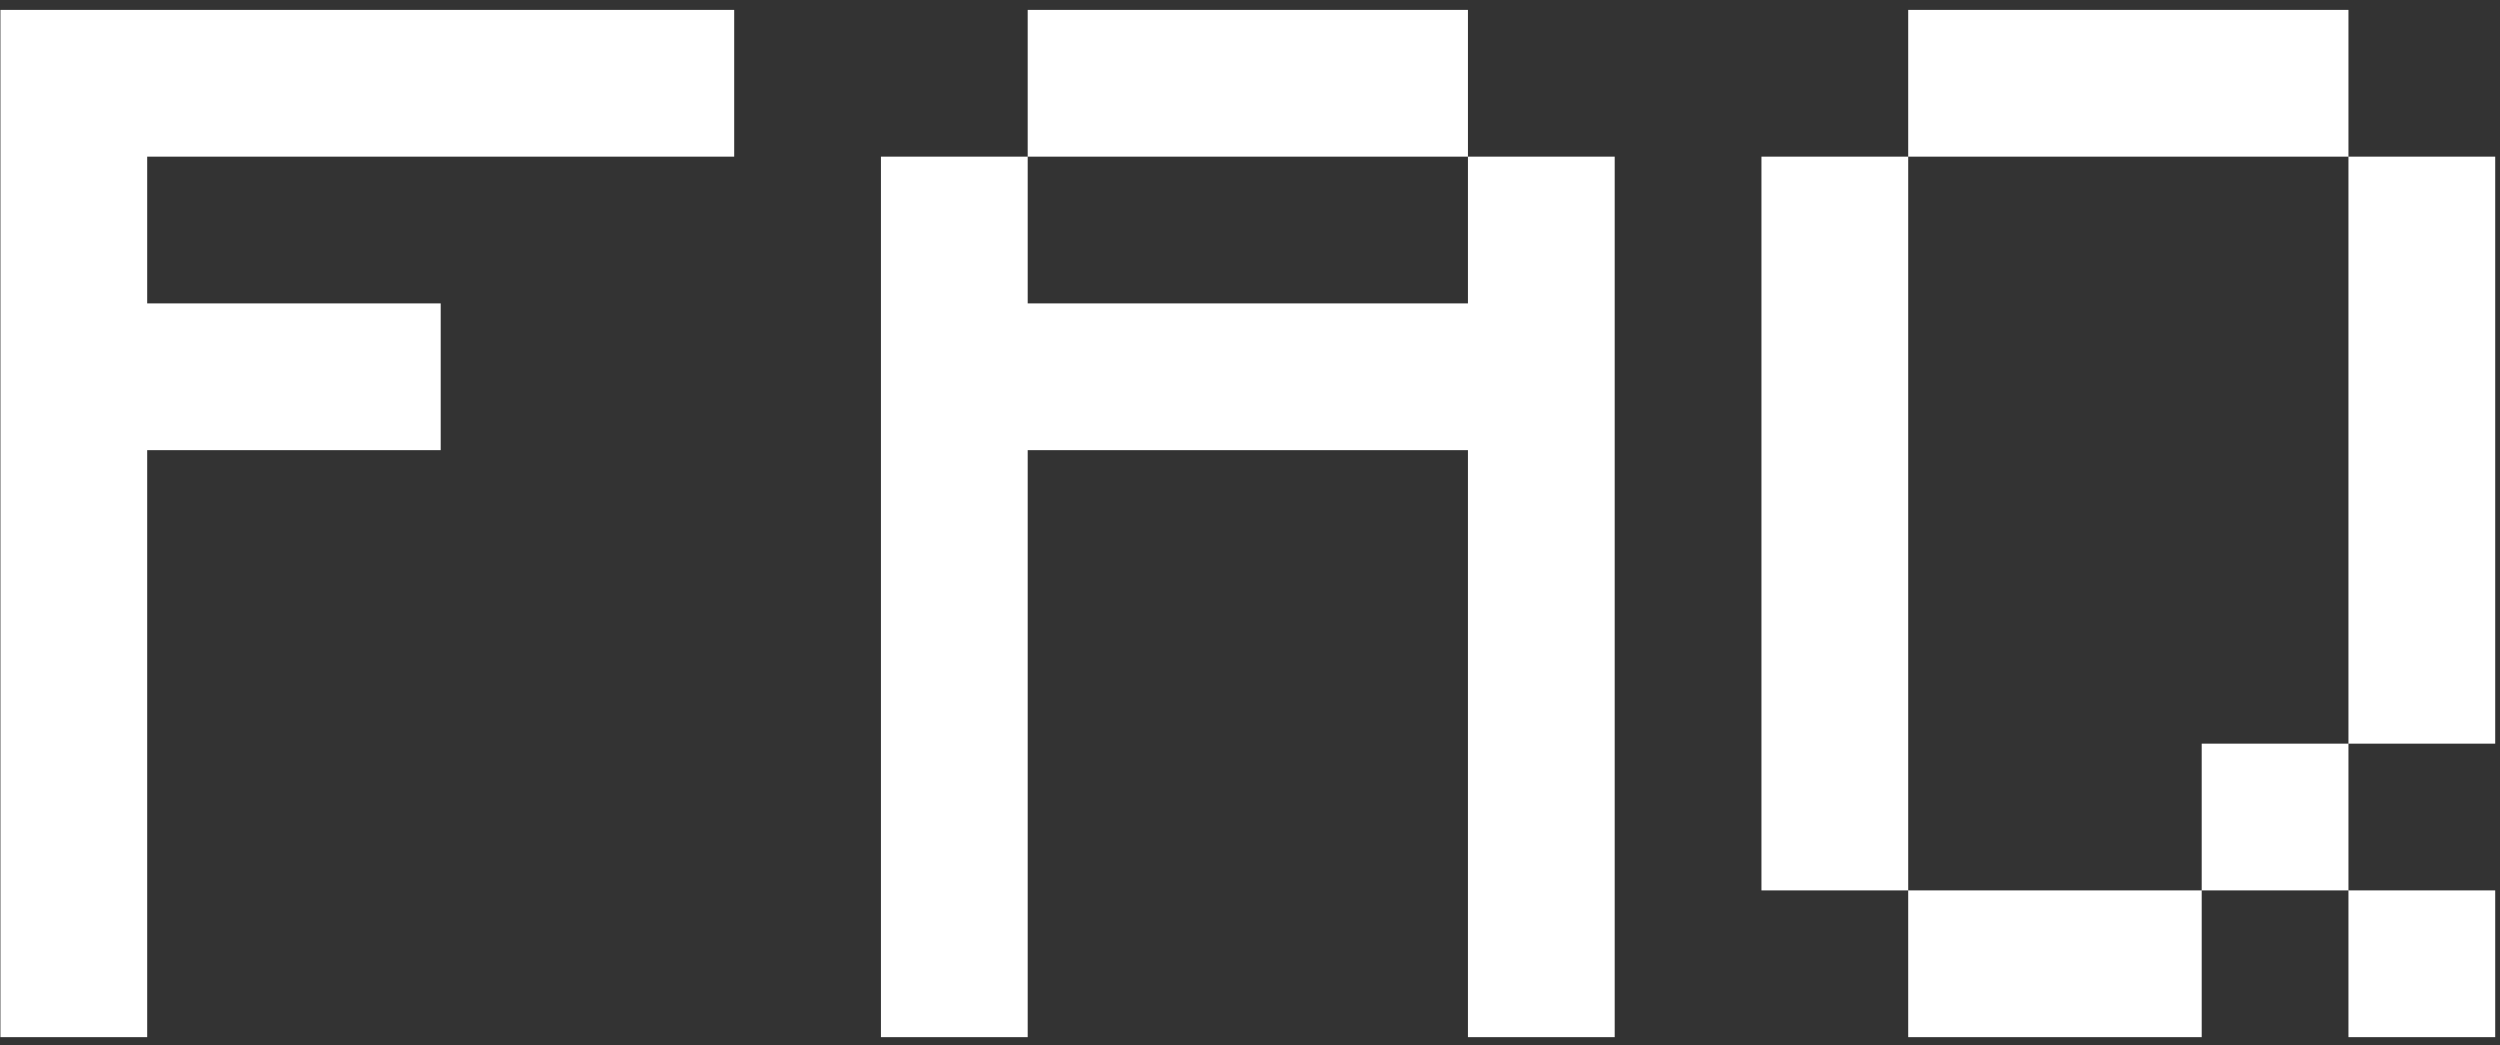
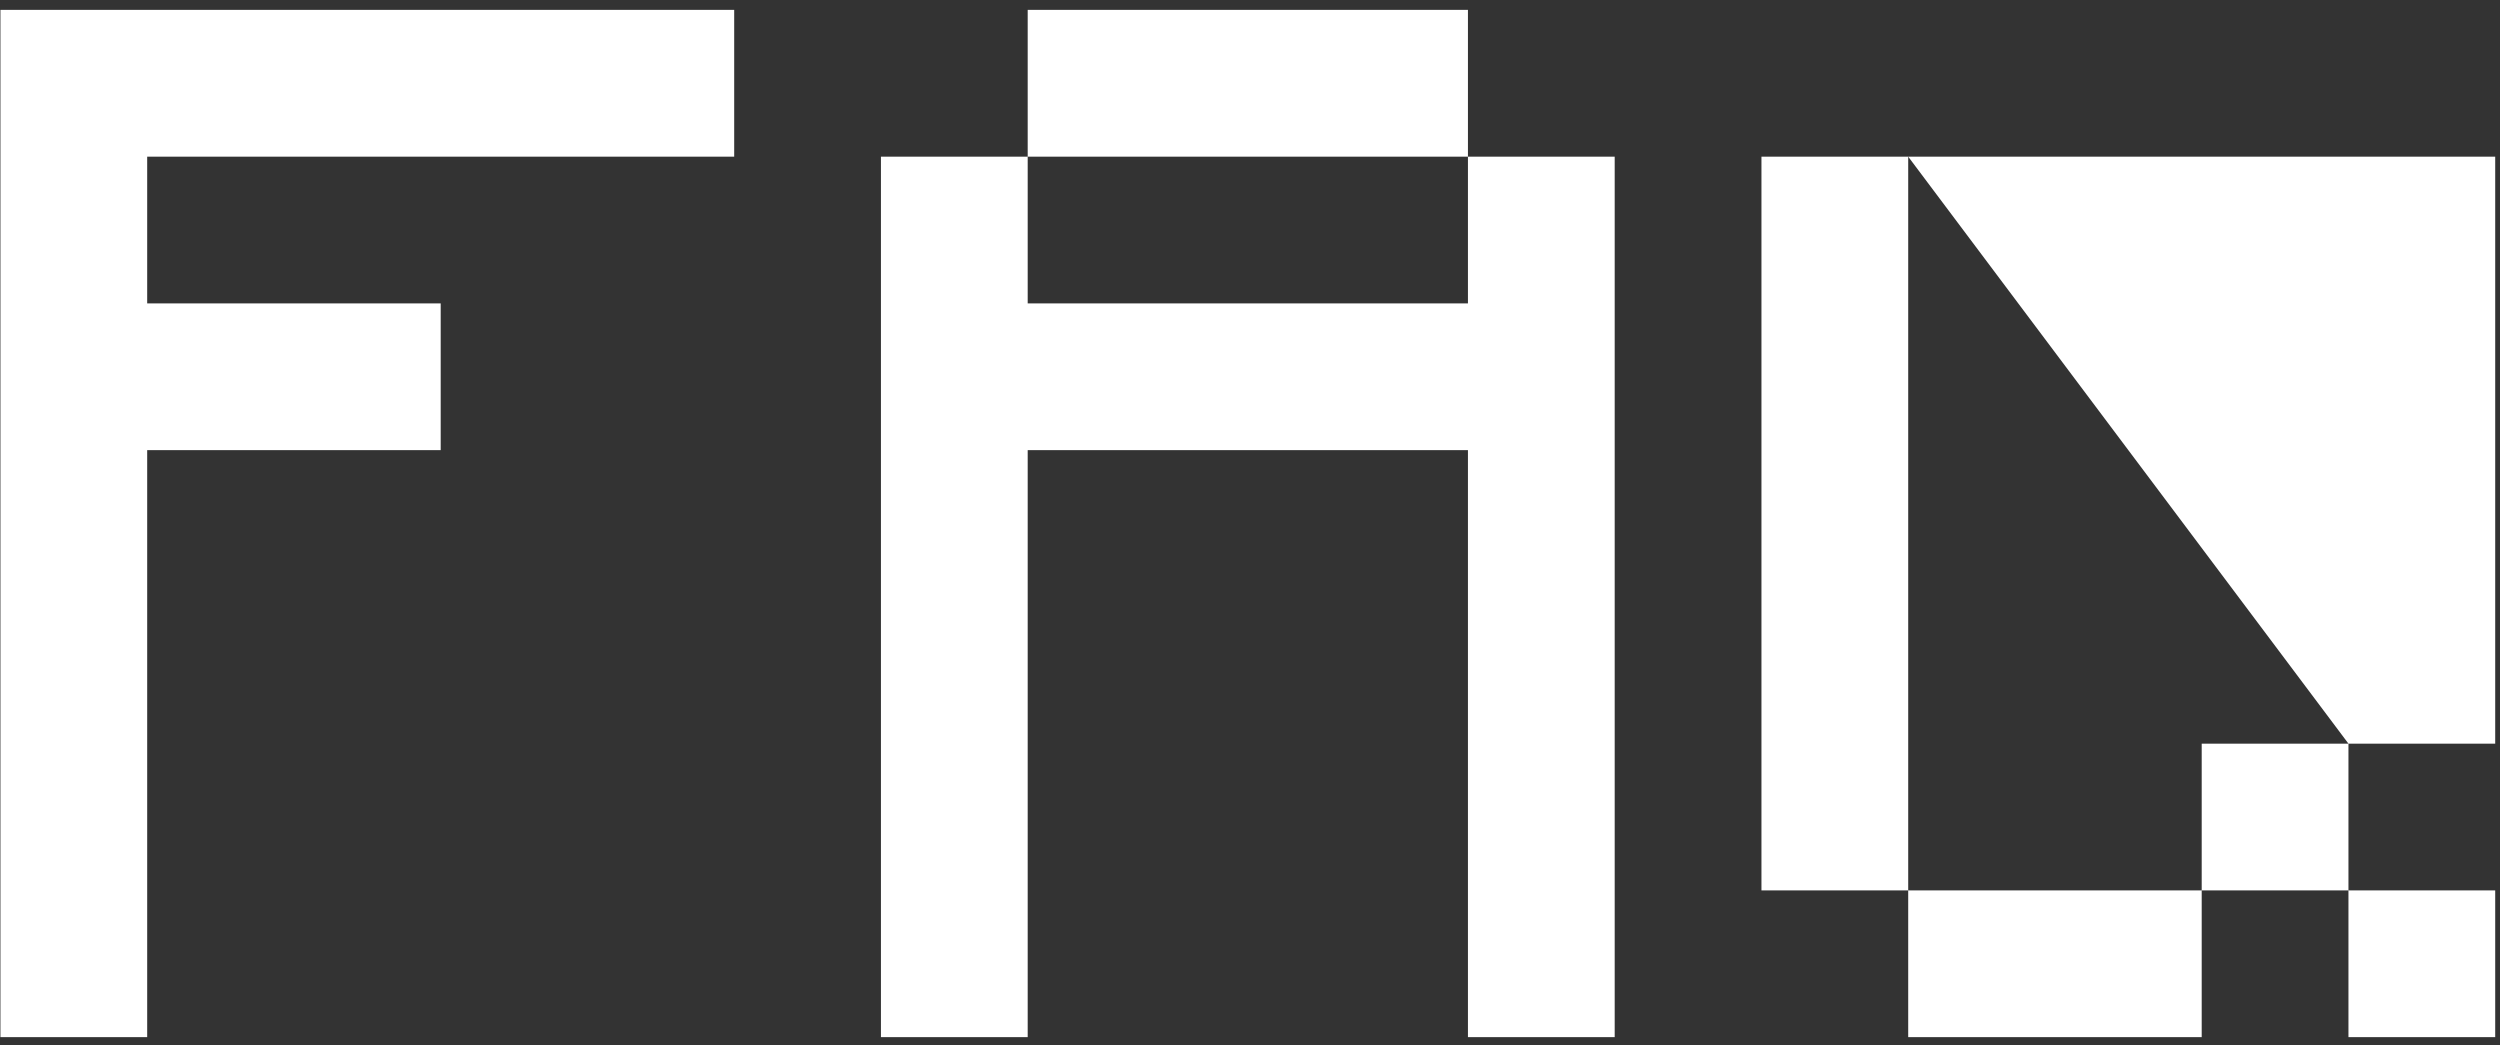
<svg xmlns="http://www.w3.org/2000/svg" width="220" height="92" viewBox="0 0 220 92" fill="none">
  <rect x="0" y="0" width="220" height="92" fill="#333333" stroke="none" />
-   <path d="M0.038 91.269L0.038 0.871L64.609 0.871V13.785L12.952 13.785L12.952 26.699L38.781 26.699V39.613H12.952L12.952 91.269H0.038ZM77.523 91.269V13.785L90.437 13.785V26.699L129.179 26.699V13.785H142.093V91.269H129.179V39.613H90.437V91.269H77.523ZM90.437 13.785V0.871L129.179 0.871V13.785L90.437 13.785ZM167.922 91.269V78.355H193.75V91.269H167.922ZM206.664 91.269V78.355H219.578V91.269H206.664ZM193.75 78.355V65.441H206.664V78.355H193.75ZM155.008 78.355V13.785H167.922V78.355H155.008ZM206.664 65.441V13.785L219.578 13.785V65.441H206.664ZM167.922 13.785V0.871L206.664 0.871V13.785L167.922 13.785Z" fill="white" />
+   <path d="M0.038 91.269L0.038 0.871L64.609 0.871V13.785L12.952 13.785L12.952 26.699L38.781 26.699V39.613H12.952L12.952 91.269H0.038ZM77.523 91.269V13.785L90.437 13.785V26.699L129.179 26.699V13.785H142.093V91.269H129.179V39.613H90.437V91.269H77.523ZM90.437 13.785V0.871L129.179 0.871V13.785L90.437 13.785ZM167.922 91.269V78.355H193.75V91.269H167.922ZM206.664 91.269V78.355H219.578V91.269H206.664ZM193.75 78.355V65.441H206.664V78.355H193.75ZM155.008 78.355V13.785H167.922V78.355H155.008ZM206.664 65.441V13.785L219.578 13.785V65.441H206.664ZV0.871L206.664 0.871V13.785L167.922 13.785Z" fill="white" />
</svg>